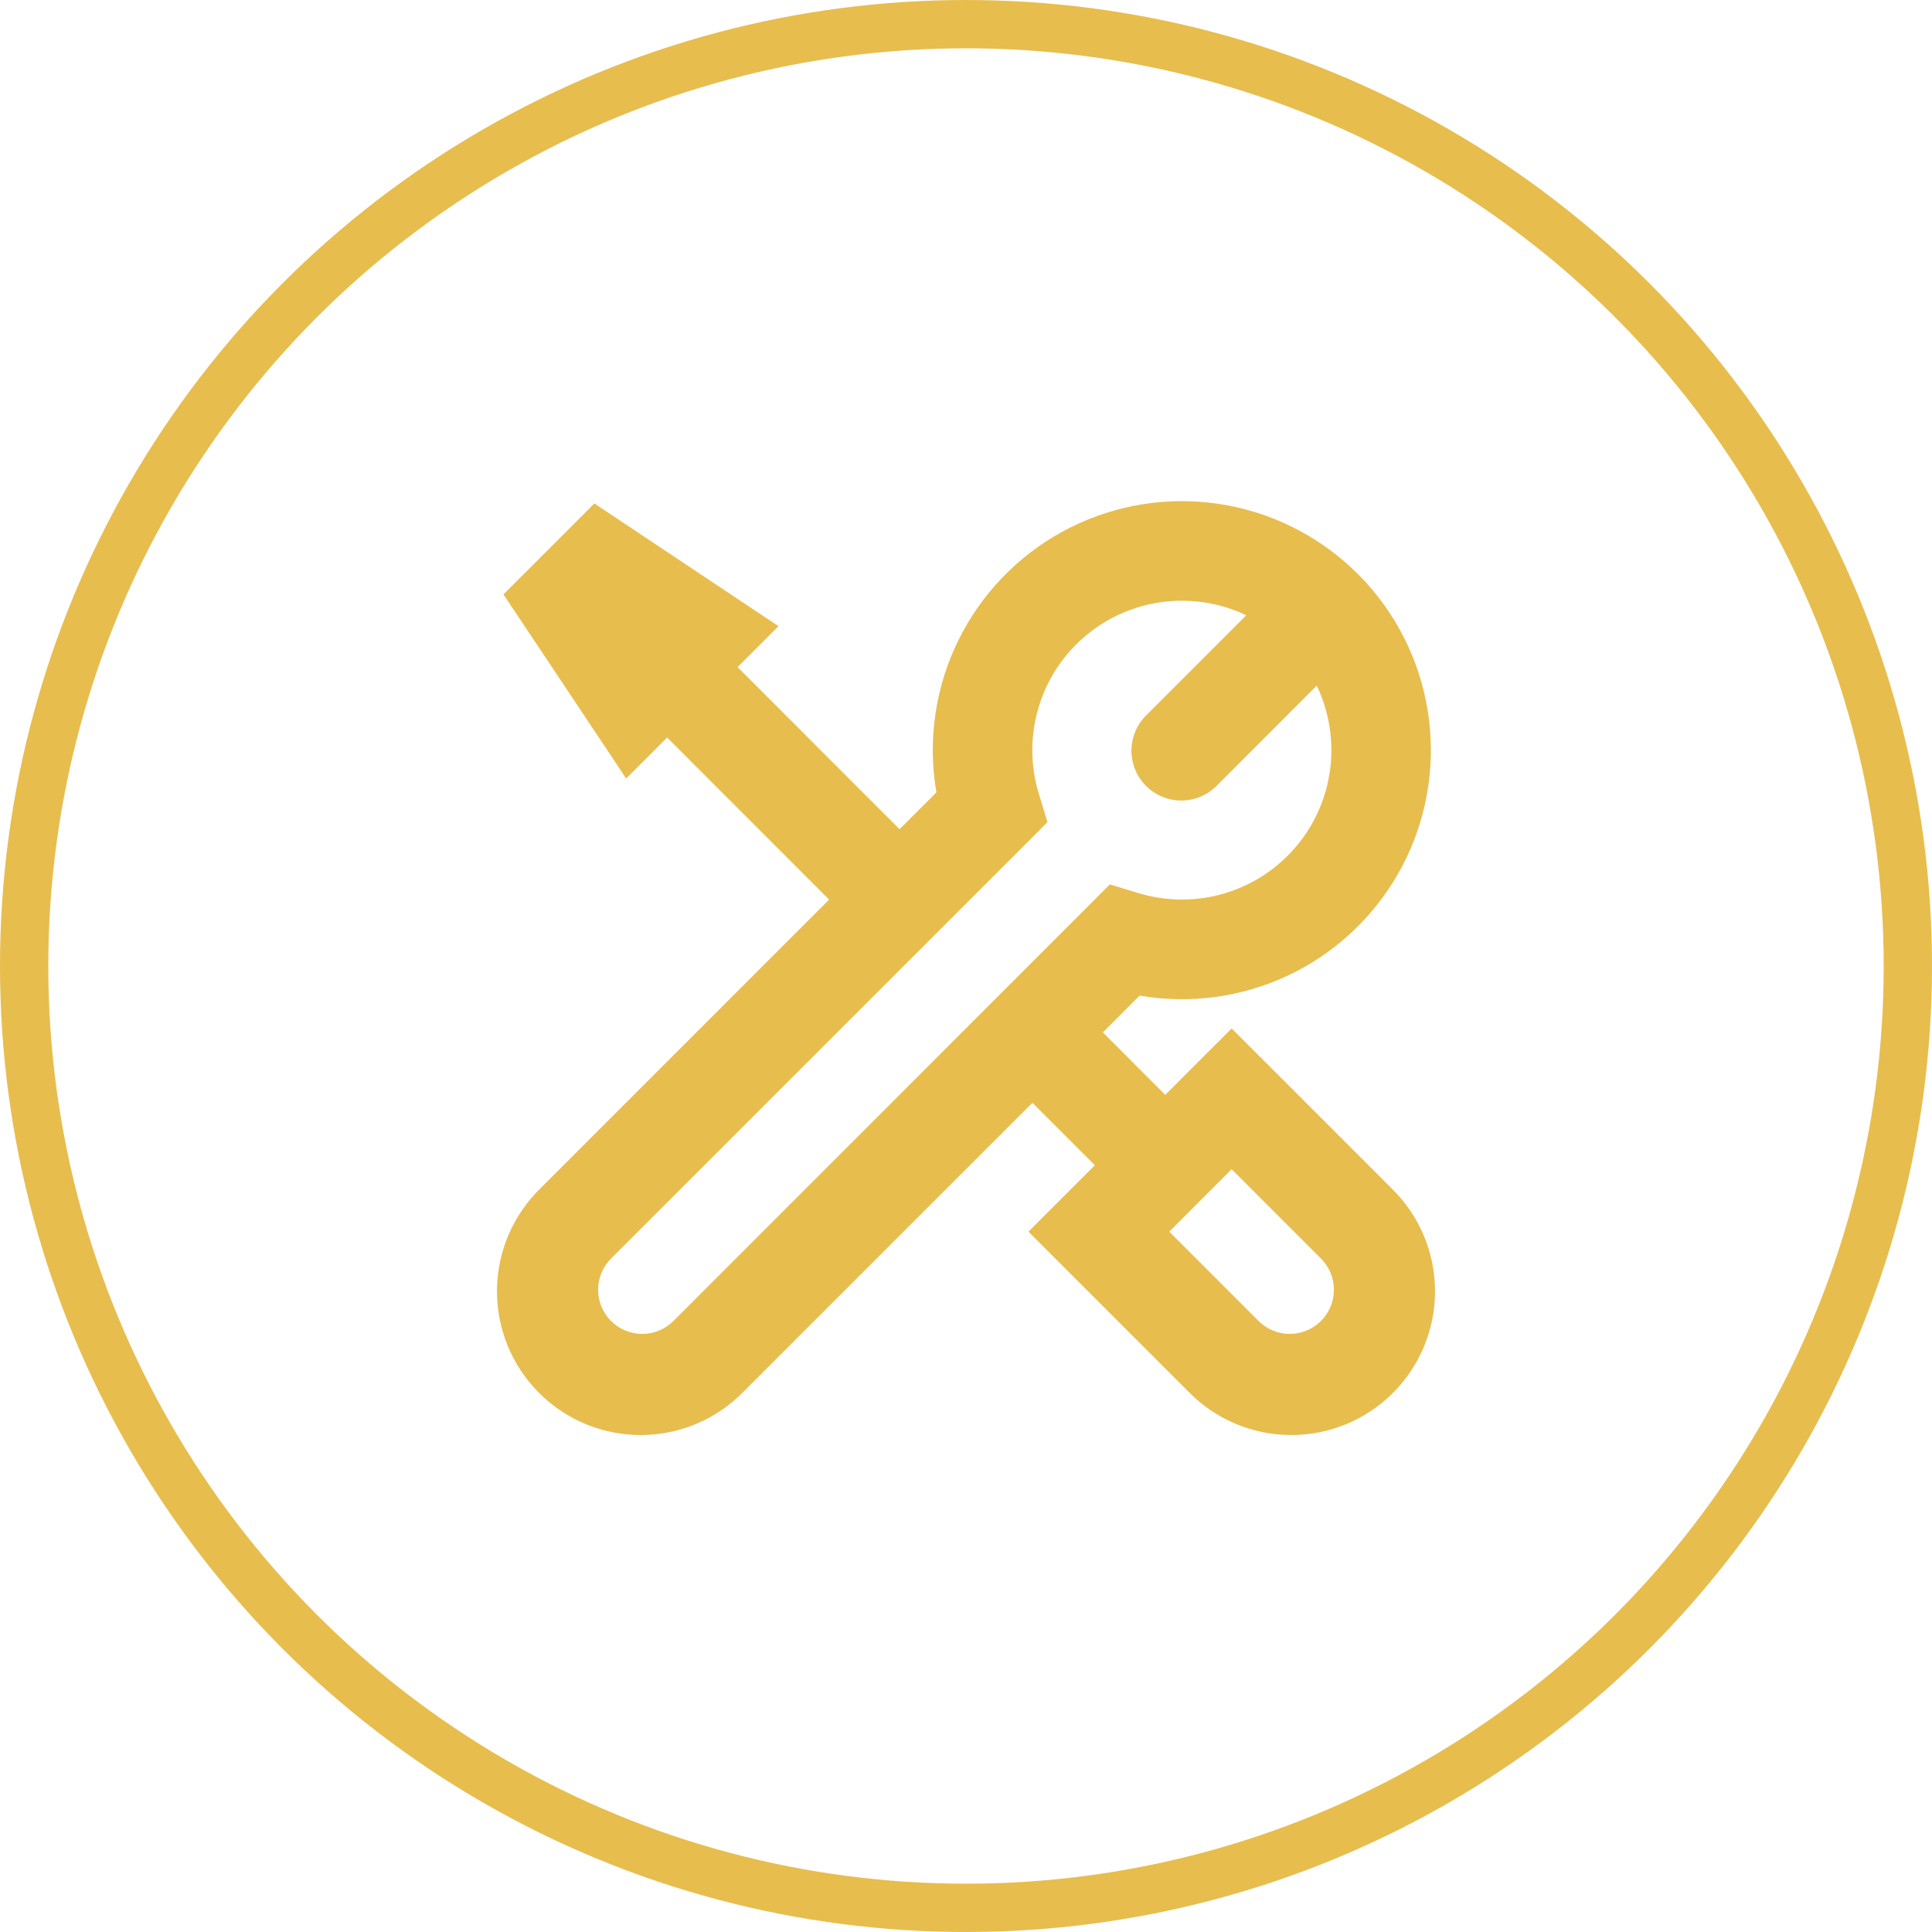
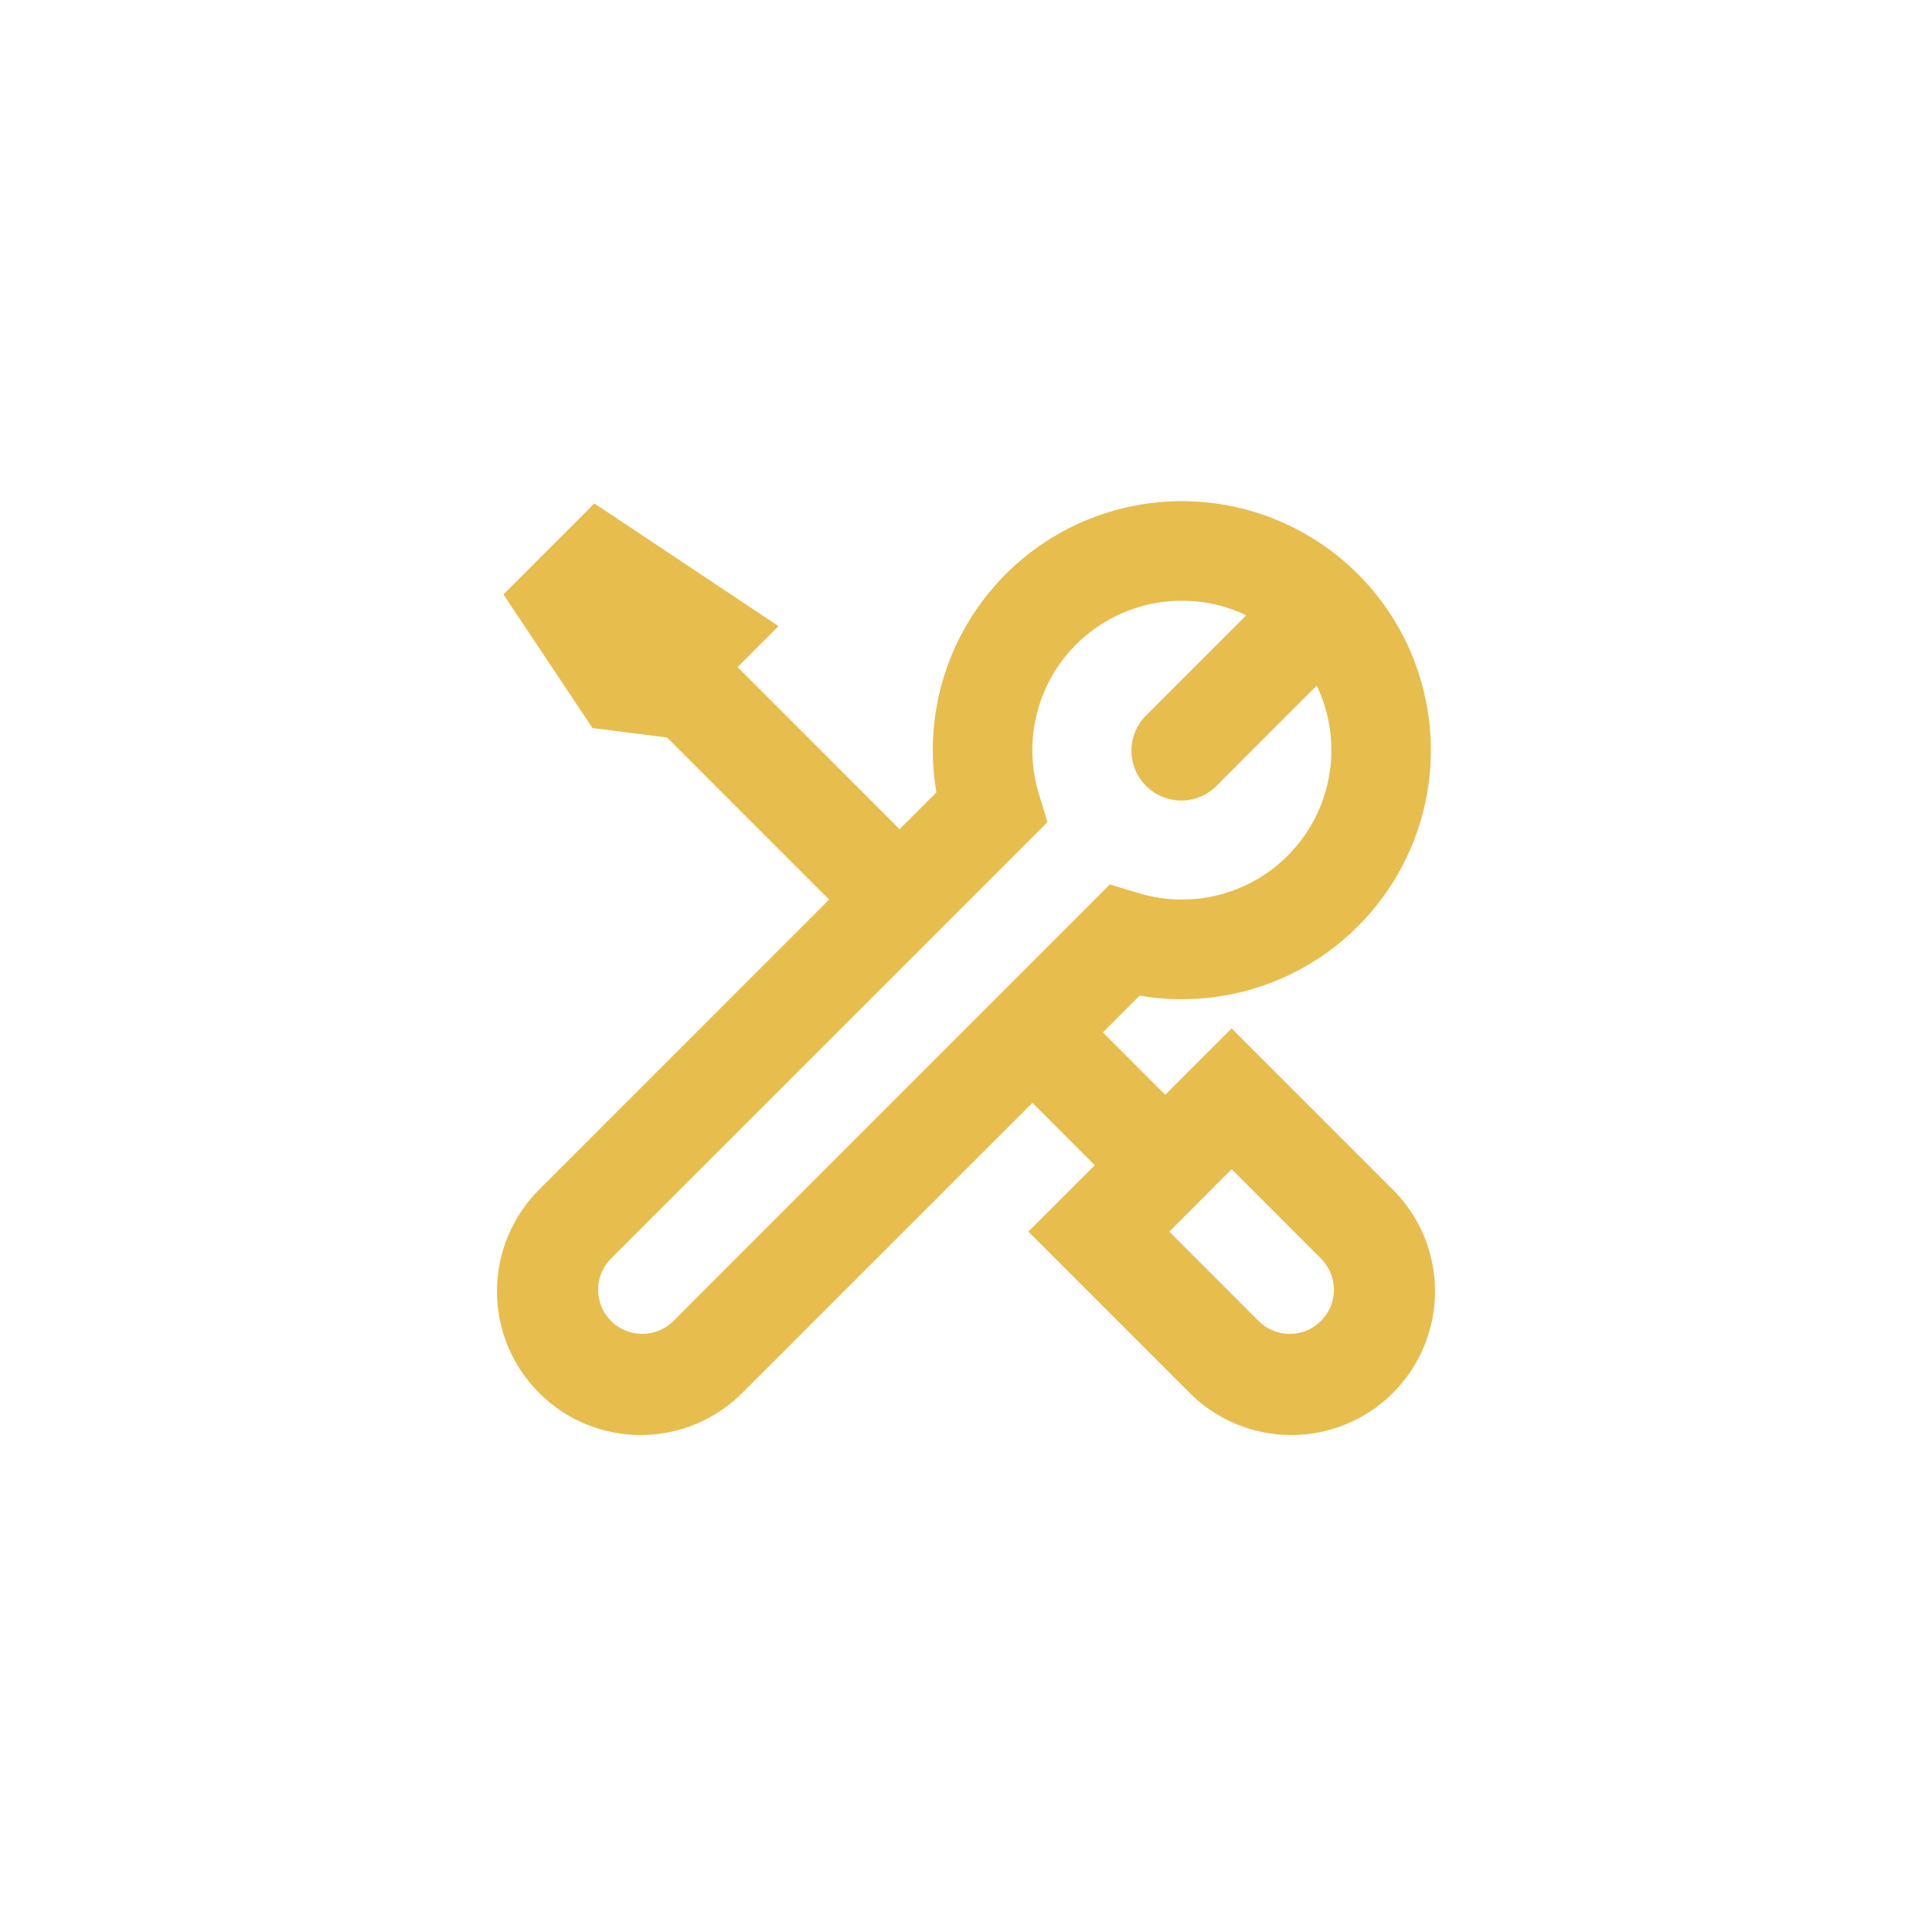
<svg xmlns="http://www.w3.org/2000/svg" width="40" height="40" viewBox="0 0 40 40" fill="none">
-   <circle cx="20" cy="20" r="19.5" stroke="#E7BD4E" />
-   <path fill-rule="evenodd" clip-rule="evenodd" d="M24.469 12.438C23.985 12.437 23.509 12.55 23.077 12.768C22.645 12.985 22.27 13.3 21.982 13.688C21.694 14.076 21.501 14.527 21.419 15.003C21.336 15.479 21.366 15.968 21.507 16.43L21.686 17.022L21.25 17.459L12.65 26.057C12.479 26.228 12.383 26.461 12.383 26.703C12.383 26.945 12.479 27.178 12.65 27.349C12.822 27.521 13.054 27.617 13.297 27.617C13.539 27.617 13.772 27.521 13.943 27.349L22.541 18.749L22.978 18.311L23.569 18.49C24.144 18.665 24.757 18.669 25.334 18.502C25.91 18.334 26.426 18.003 26.817 17.547C27.209 17.092 27.459 16.532 27.538 15.937C27.617 15.342 27.521 14.736 27.261 14.195L25.199 16.259C25.104 16.357 24.99 16.436 24.864 16.49C24.738 16.544 24.603 16.573 24.466 16.574C24.329 16.575 24.193 16.549 24.067 16.497C23.94 16.445 23.825 16.369 23.728 16.272C23.631 16.175 23.554 16.06 23.502 15.934C23.451 15.807 23.424 15.671 23.425 15.534C23.427 15.397 23.455 15.262 23.509 15.136C23.563 15.01 23.641 14.896 23.74 14.801L25.802 12.739C25.386 12.539 24.93 12.437 24.469 12.438ZM19.312 15.531C19.312 14.474 19.638 13.442 20.244 12.576C20.85 11.71 21.707 11.051 22.7 10.688C23.694 10.326 24.774 10.277 25.796 10.549C26.817 10.821 27.731 11.401 28.412 12.209C29.093 13.018 29.509 14.016 29.604 15.069C29.699 16.122 29.468 17.179 28.942 18.096C28.416 19.013 27.621 19.747 26.665 20.197C25.708 20.647 24.636 20.793 23.594 20.613L22.834 21.375L24.125 22.668L24.771 22.021L25.5 21.293L26.229 22.021L28.807 24.599C29.09 24.874 29.316 25.202 29.471 25.565C29.626 25.928 29.708 26.318 29.711 26.713C29.714 27.107 29.638 27.498 29.488 27.863C29.339 28.229 29.118 28.56 28.839 28.839C28.56 29.118 28.229 29.339 27.863 29.489C27.498 29.638 27.107 29.714 26.712 29.711C26.318 29.708 25.928 29.626 25.565 29.471C25.202 29.316 24.874 29.09 24.599 28.807L22.021 26.229L21.292 25.5L22.021 24.771L22.667 24.125L21.375 22.832L15.4 28.807C15.126 29.09 14.797 29.316 14.435 29.471C14.072 29.626 13.682 29.708 13.287 29.711C12.893 29.714 12.502 29.638 12.136 29.489C11.771 29.339 11.44 29.118 11.161 28.839C10.882 28.56 10.661 28.229 10.511 27.863C10.362 27.498 10.286 27.107 10.289 26.713C10.292 26.318 10.374 25.928 10.529 25.565C10.684 25.202 10.91 24.874 11.193 24.599L17.166 18.625L13.812 15.27L12.964 16.118L12.267 15.072L10.892 13.009L10.423 12.306L11.021 11.709L11.709 11.021L12.305 10.423L13.009 10.892L15.072 12.267L16.118 12.964L15.271 13.812L18.625 17.168L19.387 16.406C19.337 16.117 19.312 15.824 19.312 15.531ZM25.5 24.207L27.349 26.057C27.521 26.228 27.617 26.461 27.617 26.703C27.617 26.945 27.521 27.178 27.349 27.349C27.178 27.521 26.945 27.617 26.703 27.617C26.461 27.617 26.228 27.521 26.057 27.349L24.209 25.5L25.5 24.207Z" fill="#E7BD4E" />
+   <path fill-rule="evenodd" clip-rule="evenodd" d="M24.469 12.438C23.985 12.437 23.509 12.55 23.077 12.768C22.645 12.985 22.27 13.3 21.982 13.688C21.694 14.076 21.501 14.527 21.419 15.003C21.336 15.479 21.366 15.968 21.507 16.43L21.686 17.022L21.25 17.459L12.65 26.057C12.479 26.228 12.383 26.461 12.383 26.703C12.383 26.945 12.479 27.178 12.65 27.349C12.822 27.521 13.054 27.617 13.297 27.617C13.539 27.617 13.772 27.521 13.943 27.349L22.541 18.749L22.978 18.311L23.569 18.49C24.144 18.665 24.757 18.669 25.334 18.502C25.91 18.334 26.426 18.003 26.817 17.547C27.209 17.092 27.459 16.532 27.538 15.937C27.617 15.342 27.521 14.736 27.261 14.195L25.199 16.259C25.104 16.357 24.99 16.436 24.864 16.49C24.738 16.544 24.603 16.573 24.466 16.574C24.329 16.575 24.193 16.549 24.067 16.497C23.94 16.445 23.825 16.369 23.728 16.272C23.631 16.175 23.554 16.06 23.502 15.934C23.451 15.807 23.424 15.671 23.425 15.534C23.427 15.397 23.455 15.262 23.509 15.136C23.563 15.01 23.641 14.896 23.74 14.801L25.802 12.739C25.386 12.539 24.93 12.437 24.469 12.438ZM19.312 15.531C19.312 14.474 19.638 13.442 20.244 12.576C20.85 11.71 21.707 11.051 22.7 10.688C23.694 10.326 24.774 10.277 25.796 10.549C26.817 10.821 27.731 11.401 28.412 12.209C29.093 13.018 29.509 14.016 29.604 15.069C29.699 16.122 29.468 17.179 28.942 18.096C28.416 19.013 27.621 19.747 26.665 20.197C25.708 20.647 24.636 20.793 23.594 20.613L22.834 21.375L24.125 22.668L24.771 22.021L25.5 21.293L26.229 22.021L28.807 24.599C29.09 24.874 29.316 25.202 29.471 25.565C29.626 25.928 29.708 26.318 29.711 26.713C29.714 27.107 29.638 27.498 29.488 27.863C29.339 28.229 29.118 28.56 28.839 28.839C28.56 29.118 28.229 29.339 27.863 29.489C27.498 29.638 27.107 29.714 26.712 29.711C26.318 29.708 25.928 29.626 25.565 29.471C25.202 29.316 24.874 29.09 24.599 28.807L22.021 26.229L21.292 25.5L22.021 24.771L22.667 24.125L21.375 22.832L15.4 28.807C15.126 29.09 14.797 29.316 14.435 29.471C14.072 29.626 13.682 29.708 13.287 29.711C12.893 29.714 12.502 29.638 12.136 29.489C11.771 29.339 11.44 29.118 11.161 28.839C10.882 28.56 10.661 28.229 10.511 27.863C10.362 27.498 10.286 27.107 10.289 26.713C10.292 26.318 10.374 25.928 10.529 25.565C10.684 25.202 10.91 24.874 11.193 24.599L17.166 18.625L13.812 15.27L12.267 15.072L10.892 13.009L10.423 12.306L11.021 11.709L11.709 11.021L12.305 10.423L13.009 10.892L15.072 12.267L16.118 12.964L15.271 13.812L18.625 17.168L19.387 16.406C19.337 16.117 19.312 15.824 19.312 15.531ZM25.5 24.207L27.349 26.057C27.521 26.228 27.617 26.461 27.617 26.703C27.617 26.945 27.521 27.178 27.349 27.349C27.178 27.521 26.945 27.617 26.703 27.617C26.461 27.617 26.228 27.521 26.057 27.349L24.209 25.5L25.5 24.207Z" fill="#E7BD4E" />
</svg>